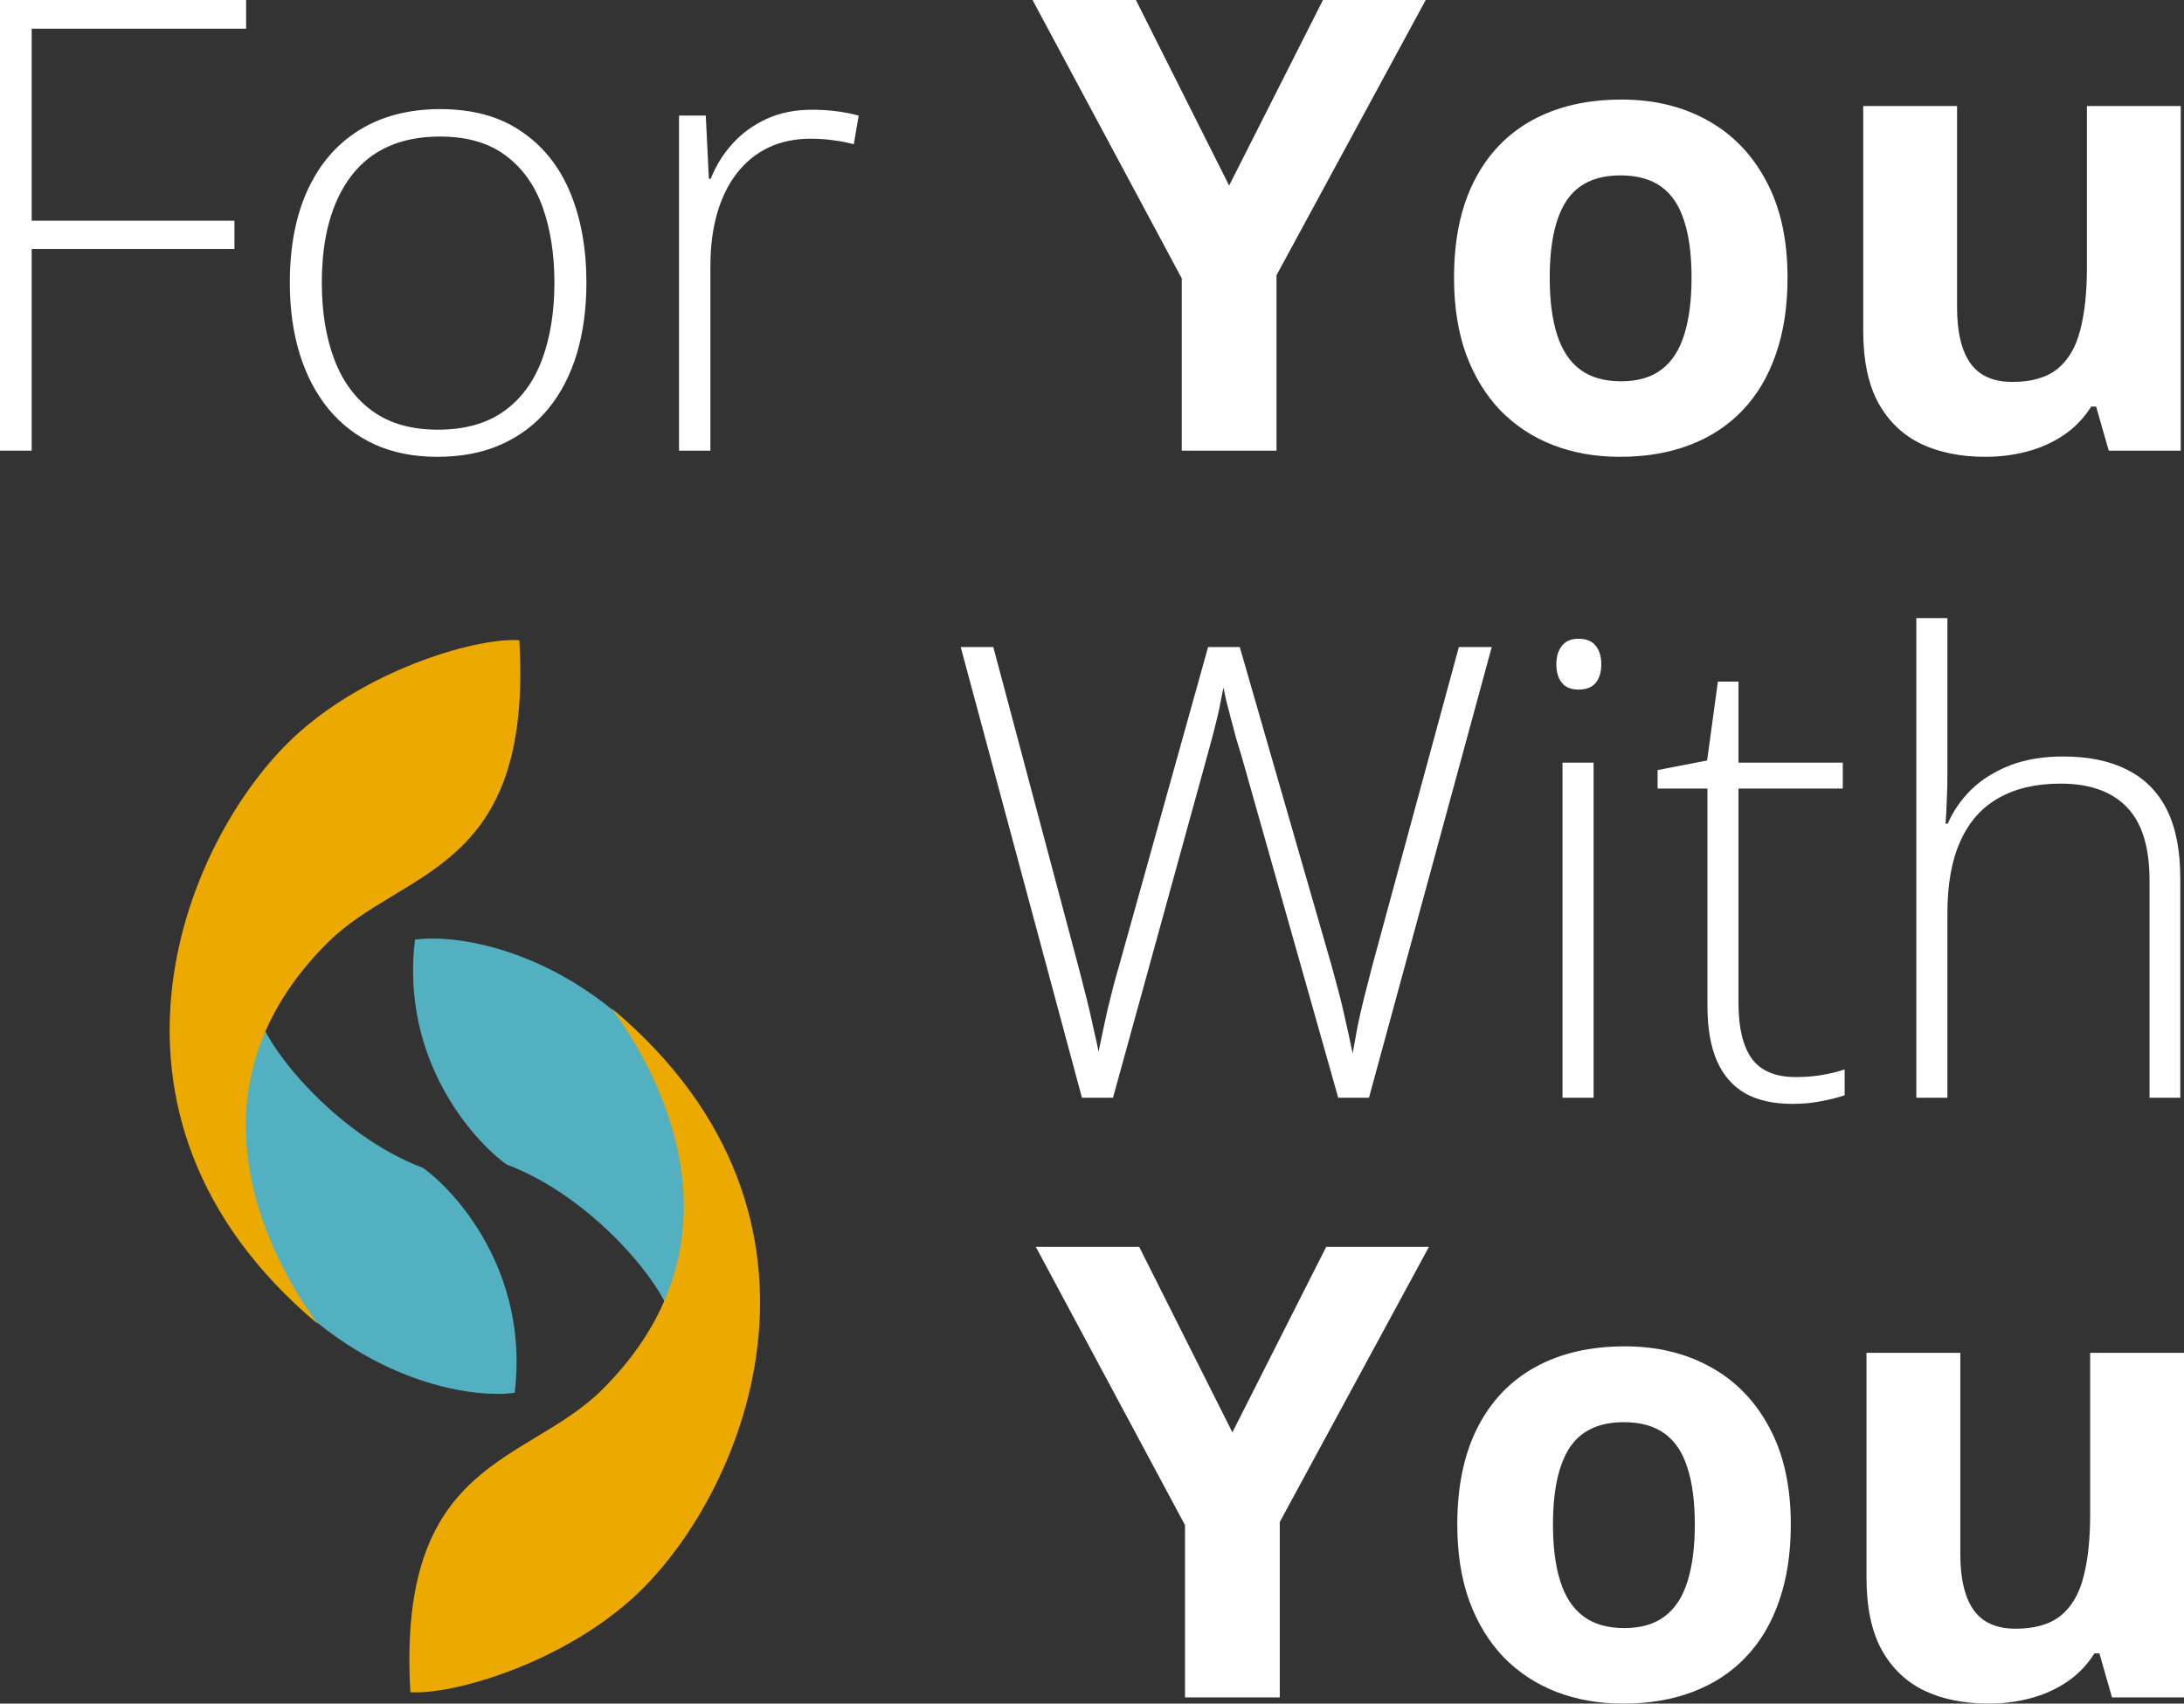
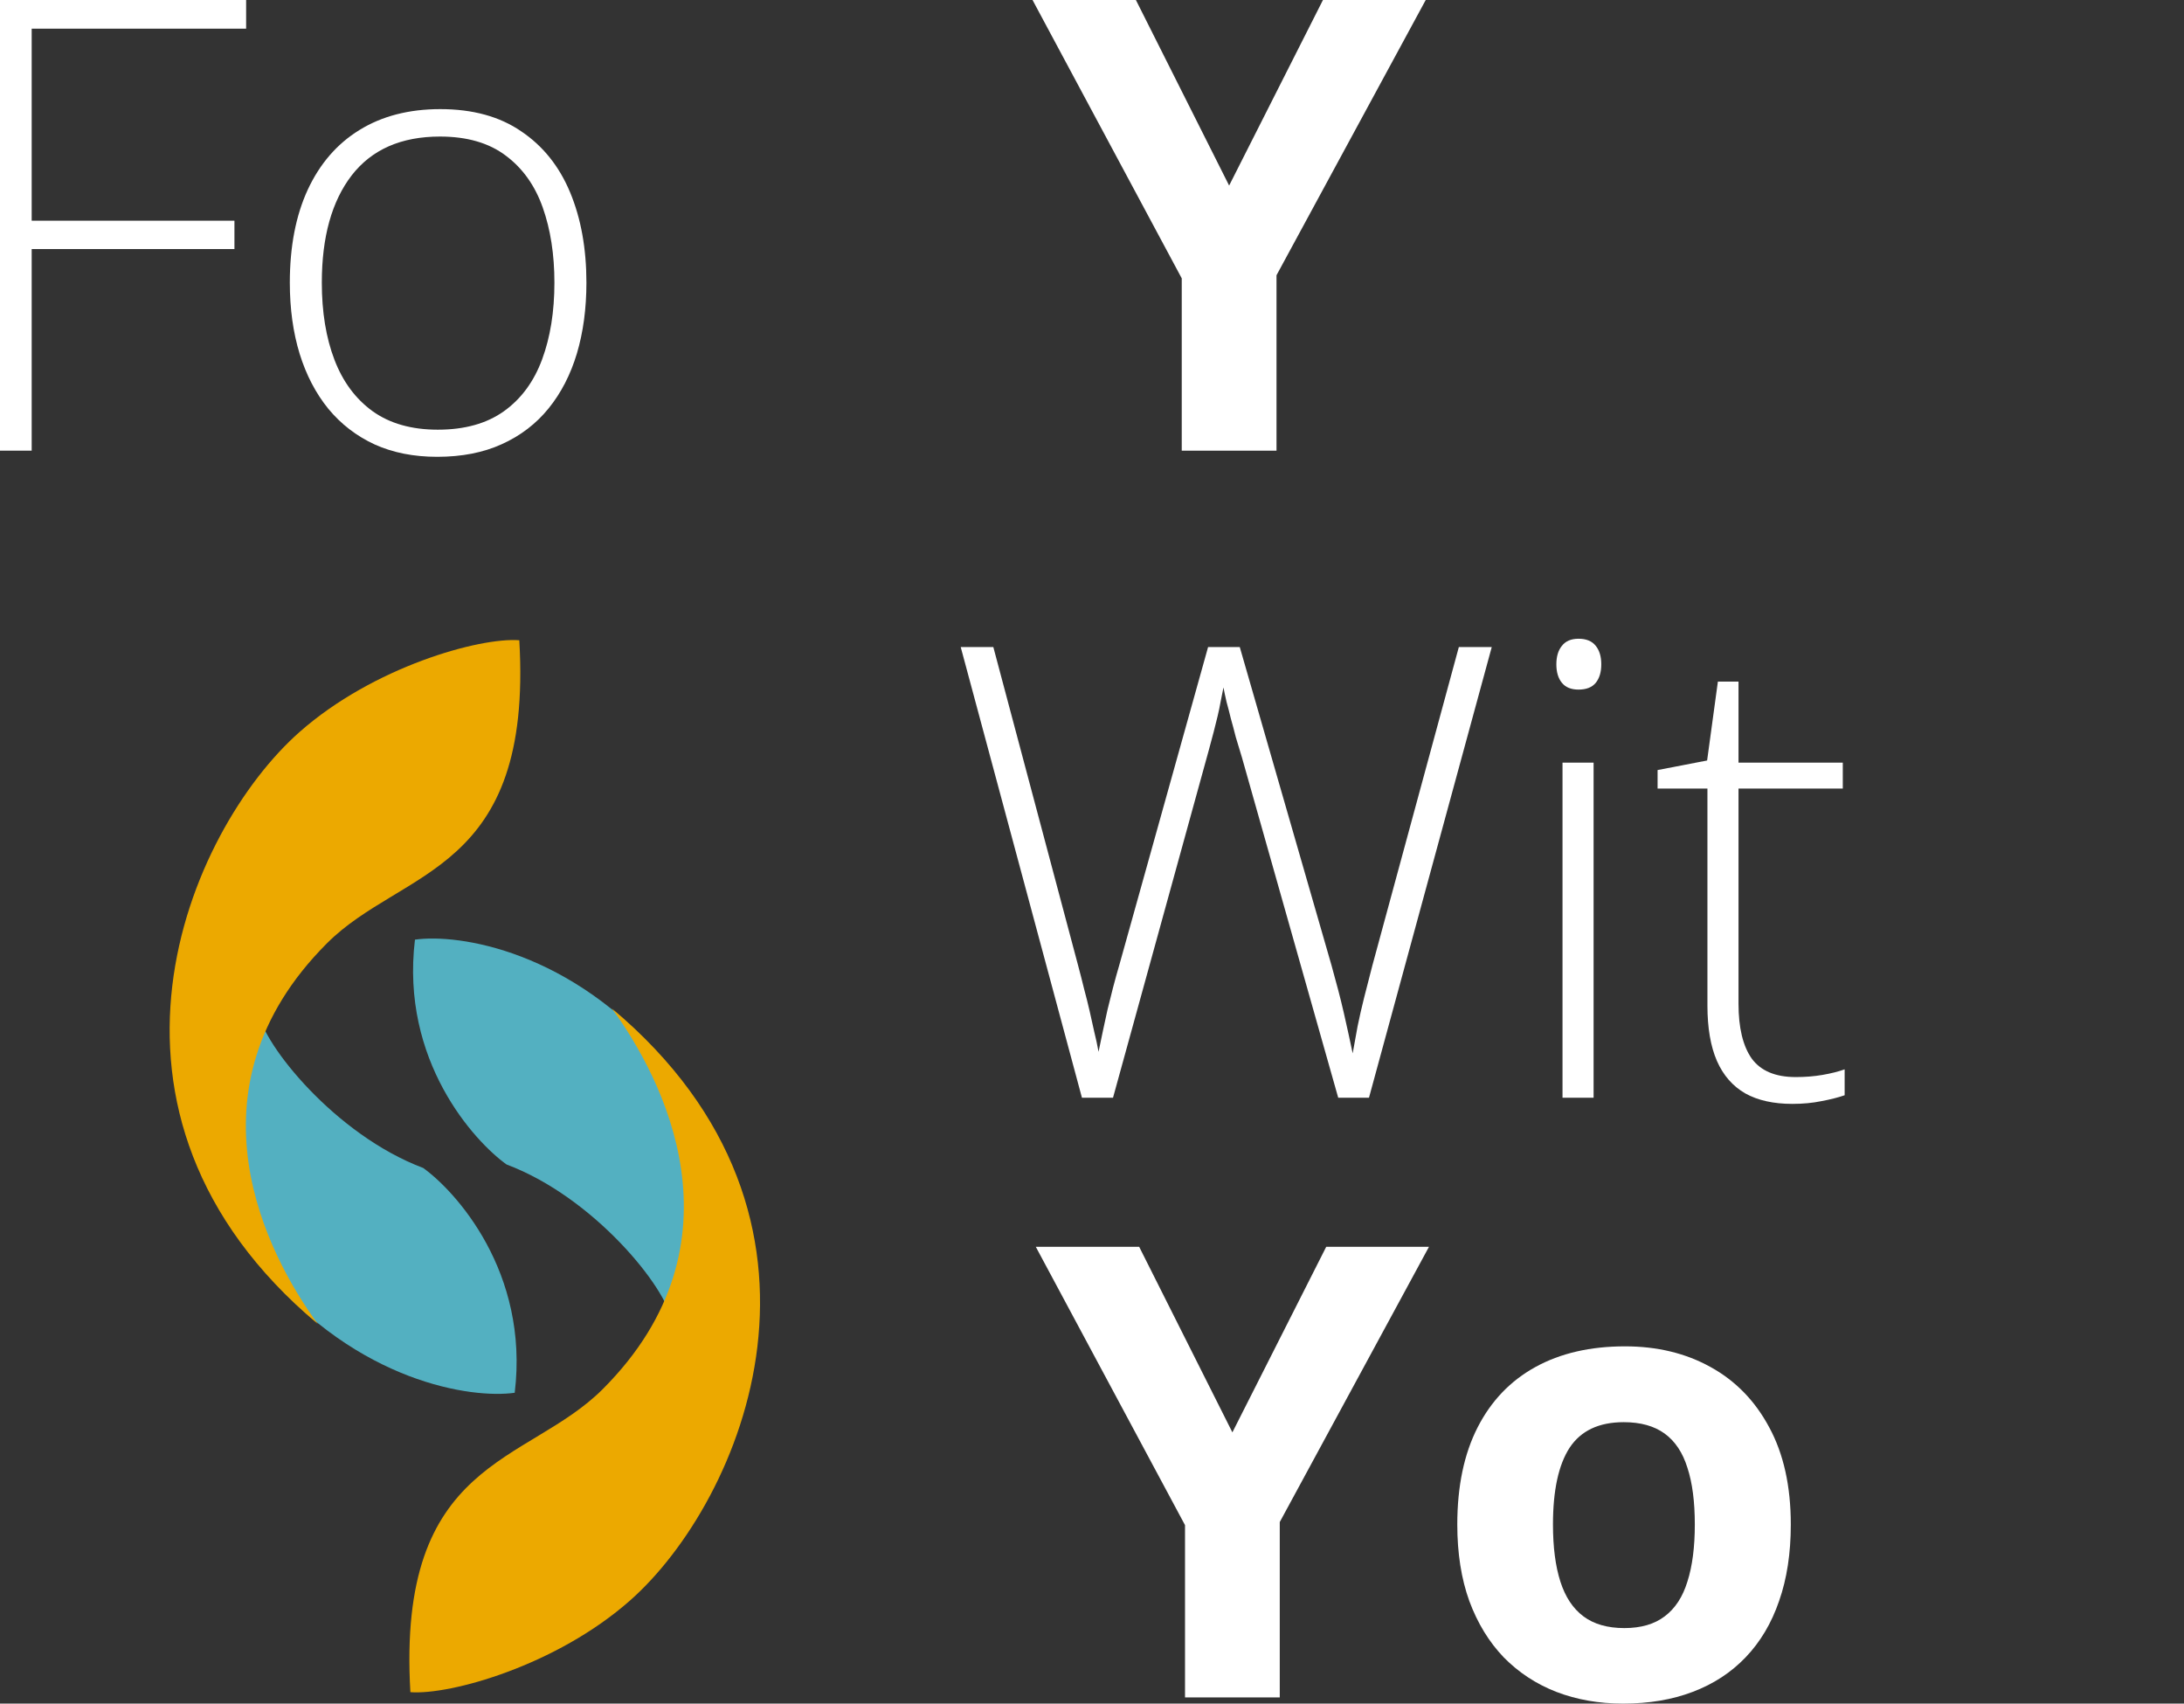
<svg xmlns="http://www.w3.org/2000/svg" width="218" height="170" viewBox="0 0 218 170" fill="none">
  <rect x="0" y="0" width="218" height="170" fill="#333333" stroke="none" />
  <path d="M42.237 116.548C33.46 113.251 26.237 104.186 25.78 100.981C22.123 104.796 16.729 115.266 26.237 126.621C35.745 137.975 47.112 139.593 51.378 138.982C52.841 126.895 45.436 118.837 42.237 116.548Z" fill="#53B0C1" />
  <path d="M29.893 73.052C37.26 66.54 47.873 63.585 51.835 63.89C53.206 87.24 40.185 86.577 32.635 94.131C18.007 108.766 26.693 125.247 31.722 132.115C6.581 111.043 18.739 82.912 29.893 73.052Z" fill="#ECA900" />
-   <path d="M50.562 116.201C59.339 119.497 66.562 128.563 67.019 131.768C70.675 127.952 76.07 117.483 66.562 106.128C57.054 94.774 45.687 93.156 41.42 93.766C39.958 105.854 47.363 113.912 50.562 116.201Z" fill="#53B0C1" />
+   <path d="M50.562 116.201C59.339 119.497 66.562 128.563 67.019 131.768C70.675 127.952 76.07 117.483 66.562 106.128C57.054 94.774 45.687 93.156 41.42 93.766C39.958 105.854 47.363 113.912 50.562 116.201" fill="#53B0C1" />
  <path d="M62.906 159.697C55.539 166.209 44.926 169.164 40.964 168.859C39.593 145.508 52.613 146.172 60.164 138.618C74.792 123.983 66.105 107.502 61.077 100.634C86.218 121.706 74.06 149.837 62.906 159.697Z" fill="#ECA900" />
  <path d="M3.163 44.97H0V0H24.568V2.861H3.163V22.024H23.401V24.853H3.163V44.97Z" fill="white" />
  <path d="M58.534 28.206C58.534 30.79 58.217 33.148 57.582 35.281C56.947 37.393 56.005 39.218 54.756 40.756C53.508 42.294 51.952 43.483 50.089 44.324C48.246 45.165 46.096 45.585 43.639 45.585C41.305 45.585 39.227 45.175 37.405 44.355C35.583 43.514 34.037 42.325 32.768 40.787C31.519 39.249 30.567 37.424 29.912 35.312C29.257 33.179 28.929 30.811 28.929 28.206C28.929 24.618 29.523 21.531 30.71 18.948C31.918 16.343 33.638 14.354 35.87 12.98C38.122 11.586 40.814 10.889 43.946 10.889C47.181 10.889 49.873 11.627 52.023 13.103C54.193 14.559 55.821 16.59 56.906 19.194C57.991 21.798 58.534 24.802 58.534 28.206ZM32.123 28.206C32.123 31.139 32.543 33.702 33.382 35.896C34.221 38.09 35.491 39.802 37.19 41.033C38.91 42.263 41.08 42.878 43.701 42.878C46.383 42.878 48.584 42.263 50.303 41.033C52.023 39.802 53.293 38.08 54.111 35.865C54.931 33.651 55.34 31.098 55.34 28.206C55.34 25.397 54.951 22.895 54.173 20.701C53.395 18.507 52.166 16.784 50.488 15.533C48.809 14.262 46.618 13.626 43.916 13.626C40.046 13.626 37.108 14.918 35.102 17.502C33.116 20.086 32.123 23.654 32.123 28.206Z" fill="white" />
-   <path d="M81.044 10.95C81.925 10.95 82.754 11.002 83.532 11.104C84.31 11.207 85.037 11.35 85.712 11.535L85.221 14.395C84.545 14.211 83.859 14.078 83.163 13.995C82.467 13.893 81.72 13.842 80.922 13.842C79.345 13.842 77.933 14.139 76.684 14.734C75.455 15.328 74.411 16.179 73.551 17.287C72.691 18.394 72.036 19.727 71.586 21.285C71.135 22.844 70.91 24.587 70.91 26.514V44.97H67.778V11.535H70.449L70.757 17.84H70.941C71.453 16.549 72.169 15.39 73.091 14.365C74.032 13.319 75.168 12.488 76.499 11.873C77.83 11.258 79.345 10.95 81.044 10.95Z" fill="white" />
  <path d="M122.688 18.517L132.054 0H142.311L127.417 27.468V44.97H117.958V27.776L103.064 0H113.382L122.688 18.517Z" fill="white" />
-   <path d="M178.427 27.714C178.427 30.585 178.038 33.128 177.26 35.342C176.502 37.557 175.386 39.433 173.912 40.971C172.459 42.489 170.698 43.637 168.63 44.416C166.583 45.196 164.269 45.585 161.69 45.585C159.274 45.585 157.052 45.196 155.026 44.416C153.019 43.637 151.269 42.489 149.774 40.971C148.3 39.433 147.153 37.557 146.335 35.342C145.536 33.128 145.137 30.585 145.137 27.714C145.137 23.9 145.812 20.67 147.164 18.025C148.515 15.38 150.439 13.37 152.937 11.996C155.435 10.622 158.414 9.935 161.874 9.935C165.088 9.935 167.934 10.622 170.411 11.996C172.909 13.37 174.864 15.38 176.277 18.025C177.71 20.67 178.427 23.9 178.427 27.714ZM154.688 27.714C154.688 29.97 154.933 31.866 155.425 33.404C155.916 34.943 156.684 36.101 157.728 36.88C158.772 37.66 160.134 38.049 161.812 38.049C163.471 38.049 164.812 37.66 165.836 36.88C166.88 36.101 167.637 34.943 168.108 33.404C168.599 31.866 168.845 29.97 168.845 27.714C168.845 25.438 168.599 23.551 168.108 22.054C167.637 20.537 166.88 19.399 165.836 18.64C164.791 17.881 163.43 17.502 161.751 17.502C159.274 17.502 157.472 18.353 156.346 20.055C155.24 21.757 154.688 24.31 154.688 27.714Z" fill="white" />
-   <path d="M217.674 10.581V44.97H210.488L209.229 40.571H208.738C208.001 41.74 207.079 42.694 205.974 43.432C204.868 44.17 203.65 44.714 202.319 45.062C200.989 45.411 199.607 45.585 198.173 45.585C195.717 45.585 193.577 45.154 191.755 44.293C189.933 43.411 188.51 42.048 187.486 40.202C186.483 38.357 185.981 35.958 185.981 33.005V10.581H195.348V30.667C195.348 33.128 195.788 34.983 196.669 36.234C197.549 37.485 198.951 38.111 200.876 38.111C202.78 38.111 204.275 37.68 205.36 36.819C206.445 35.937 207.202 34.655 207.632 32.974C208.083 31.272 208.308 29.201 208.308 26.761V10.581H217.674Z" fill="white" />
  <path d="M148.902 64.57L136.648 109.54H133.577L123.965 75.582C123.74 74.864 123.535 74.187 123.351 73.551C123.187 72.895 123.023 72.28 122.86 71.706C122.716 71.111 122.573 70.558 122.43 70.045C122.307 69.512 122.204 69.03 122.123 68.599C122.041 69.03 121.948 69.491 121.846 69.983C121.764 70.455 121.662 70.947 121.539 71.46C121.416 71.972 121.283 72.506 121.14 73.059C120.996 73.613 120.843 74.187 120.679 74.782L111.098 109.54H107.996L95.896 64.57H99.151L107.597 96.282C107.822 97.123 108.026 97.923 108.211 98.682C108.415 99.44 108.6 100.179 108.764 100.896C108.927 101.594 109.081 102.281 109.224 102.957C109.388 103.613 109.531 104.28 109.654 104.957C109.797 104.28 109.941 103.593 110.084 102.896C110.227 102.199 110.381 101.491 110.545 100.773C110.729 100.056 110.913 99.317 111.098 98.559C111.302 97.779 111.527 96.969 111.773 96.129L120.587 64.57H123.75L132.902 96.313C133.148 97.195 133.373 98.025 133.577 98.805C133.782 99.584 133.966 100.332 134.13 101.05C134.294 101.747 134.448 102.434 134.591 103.111C134.734 103.767 134.878 104.434 135.021 105.11C135.185 104.188 135.348 103.285 135.512 102.404C135.696 101.501 135.911 100.558 136.157 99.574C136.403 98.589 136.679 97.513 136.986 96.344L145.616 64.57H148.902Z" fill="white" />
  <path d="M159.067 76.104V109.54H155.965V76.104H159.067ZM157.562 63.739C158.34 63.739 158.913 63.975 159.282 64.447C159.65 64.898 159.835 65.513 159.835 66.292C159.835 67.072 159.65 67.687 159.282 68.138C158.913 68.589 158.34 68.814 157.562 68.814C156.825 68.814 156.272 68.589 155.904 68.138C155.535 67.687 155.351 67.072 155.351 66.292C155.351 65.513 155.535 64.898 155.904 64.447C156.272 63.975 156.825 63.739 157.562 63.739Z" fill="white" />
  <path d="M179.244 107.479C180.206 107.479 181.096 107.407 181.915 107.264C182.755 107.12 183.492 106.935 184.127 106.71V109.294C183.471 109.519 182.704 109.714 181.823 109.878C180.943 110.063 179.97 110.155 178.906 110.155C177.022 110.155 175.456 109.806 174.207 109.109C172.958 108.391 172.016 107.315 171.382 105.879C170.747 104.423 170.43 102.578 170.43 100.343V78.688H165.455V76.843L170.399 75.889L171.474 68.015H173.532V76.104H183.942V78.688H173.532V100.158C173.532 102.557 173.972 104.382 174.852 105.633C175.753 106.864 177.217 107.479 179.244 107.479Z" fill="white" />
-   <path d="M194.384 61.678V77.304C194.384 78.206 194.363 79.047 194.322 79.826C194.302 80.606 194.261 81.395 194.2 82.195H194.415C194.967 80.923 195.756 79.785 196.779 78.781C197.823 77.776 199.103 76.976 200.618 76.381C202.154 75.787 203.924 75.489 205.931 75.489C208.47 75.489 210.599 75.93 212.319 76.812C214.059 77.673 215.379 78.996 216.28 80.78C217.181 82.564 217.631 84.861 217.631 87.67V109.54H214.56V87.855C214.56 84.532 213.803 82.092 212.288 80.534C210.773 78.975 208.572 78.196 205.685 78.196C203.228 78.196 201.161 78.678 199.482 79.642C197.803 80.585 196.534 82.02 195.674 83.948C194.814 85.855 194.384 88.244 194.384 91.115V109.54H191.282V61.678H194.384Z" fill="white" />
  <path d="M123.013 142.932L132.38 124.415H142.637L127.742 151.883V169.385H118.284V152.19L103.389 124.415H113.708L123.013 142.932Z" fill="white" />
  <path d="M178.752 152.129C178.752 155 178.363 157.543 177.585 159.757C176.828 161.972 175.712 163.848 174.238 165.386C172.784 166.904 171.024 168.052 168.956 168.831C166.908 169.61 164.595 170 162.015 170C159.599 170 157.378 169.61 155.351 168.831C153.345 168.052 151.594 166.904 150.1 165.386C148.625 163.848 147.479 161.972 146.66 159.757C145.862 157.543 145.462 155 145.462 152.129C145.462 148.315 146.138 145.085 147.489 142.44C148.84 139.794 150.765 137.785 153.263 136.411C155.761 135.037 158.739 134.35 162.199 134.35C165.414 134.35 168.26 135.037 170.737 136.411C173.235 137.785 175.19 139.794 176.603 142.44C178.036 145.085 178.752 148.315 178.752 152.129ZM155.013 152.129C155.013 154.385 155.259 156.281 155.75 157.819C156.242 159.357 157.009 160.516 158.054 161.295C159.098 162.074 160.459 162.464 162.138 162.464C163.796 162.464 165.137 162.074 166.161 161.295C167.205 160.516 167.963 159.357 168.434 157.819C168.925 156.281 169.171 154.385 169.171 152.129C169.171 149.853 168.925 147.966 168.434 146.469C167.963 144.952 167.205 143.814 166.161 143.055C165.117 142.296 163.755 141.917 162.077 141.917C159.599 141.917 157.798 142.768 156.672 144.47C155.566 146.172 155.013 148.725 155.013 152.129Z" fill="white" />
-   <path d="M218 134.996V169.385H210.814L209.555 164.986H209.063C208.326 166.155 207.405 167.109 206.299 167.847C205.194 168.585 203.976 169.128 202.645 169.477C201.314 169.826 199.932 170 198.499 170C196.042 170 193.903 169.569 192.081 168.708C190.258 167.826 188.835 166.463 187.812 164.617C186.809 162.772 186.307 160.372 186.307 157.419V134.996H195.674V155.082C195.674 157.543 196.114 159.398 196.994 160.649C197.875 161.9 199.277 162.526 201.201 162.526C203.106 162.526 204.6 162.095 205.685 161.234C206.77 160.352 207.528 159.07 207.958 157.389C208.408 155.687 208.633 153.616 208.633 151.175V134.996H218Z" fill="white" />
</svg>